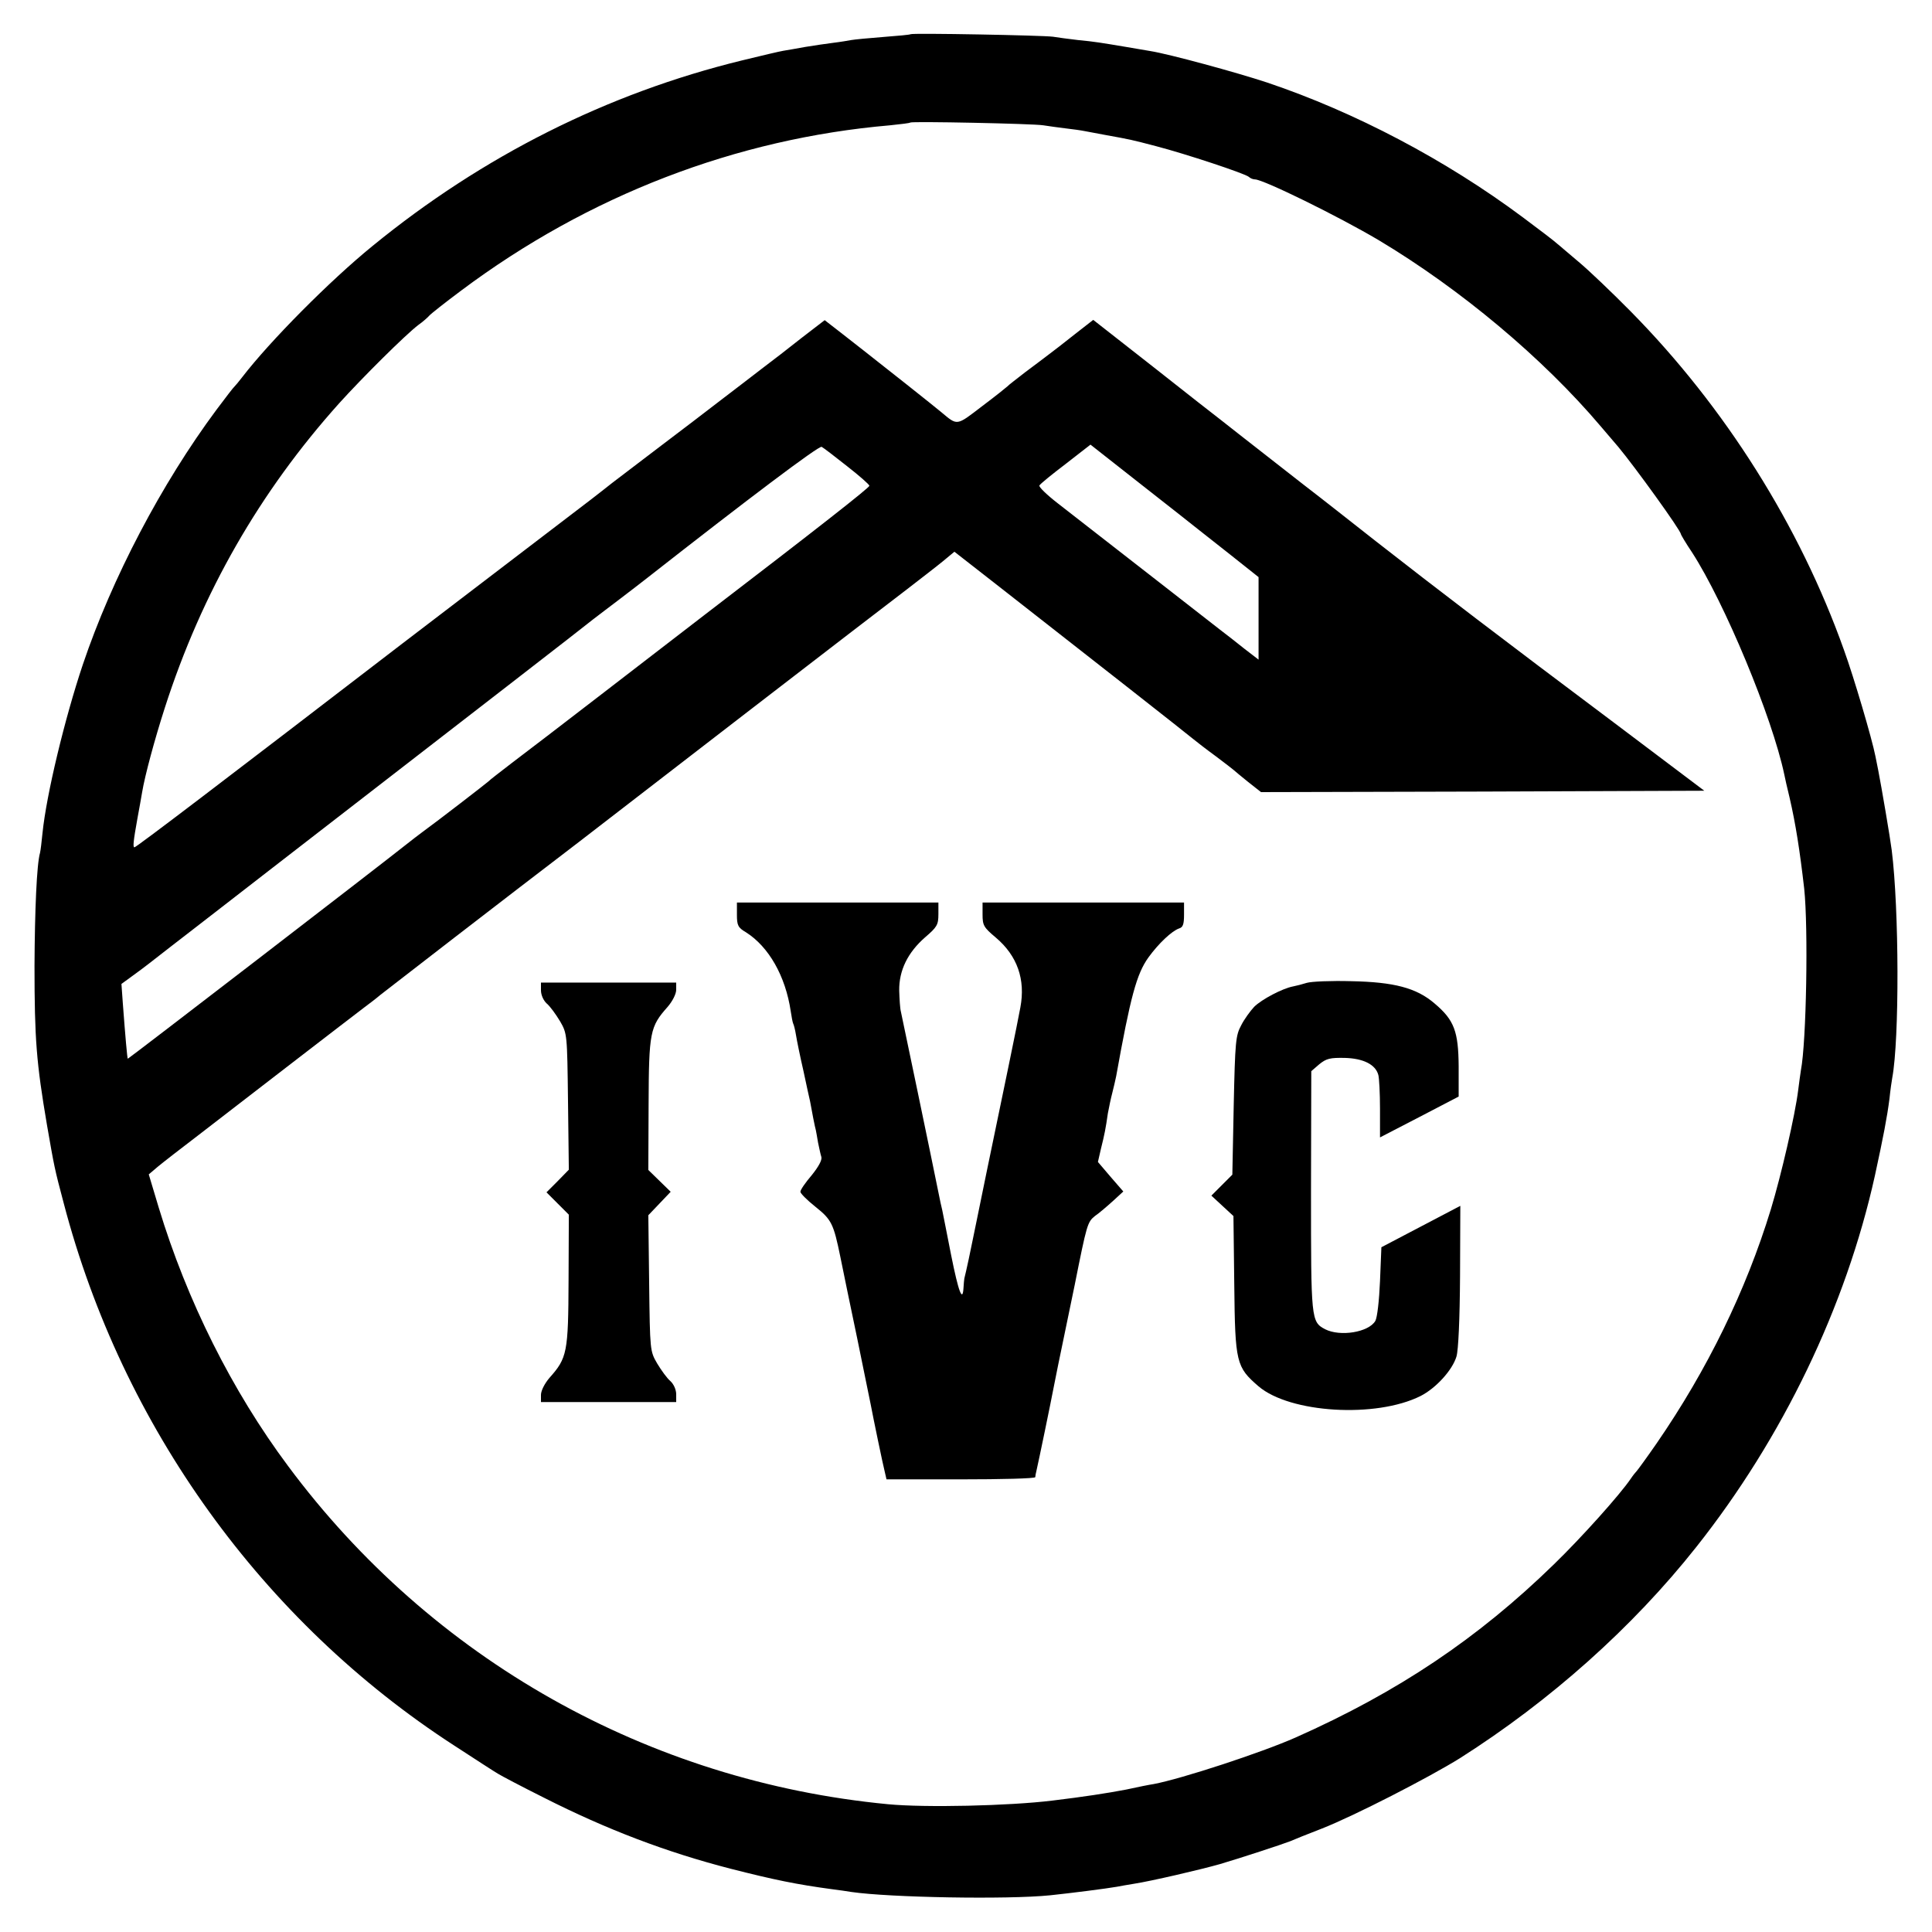
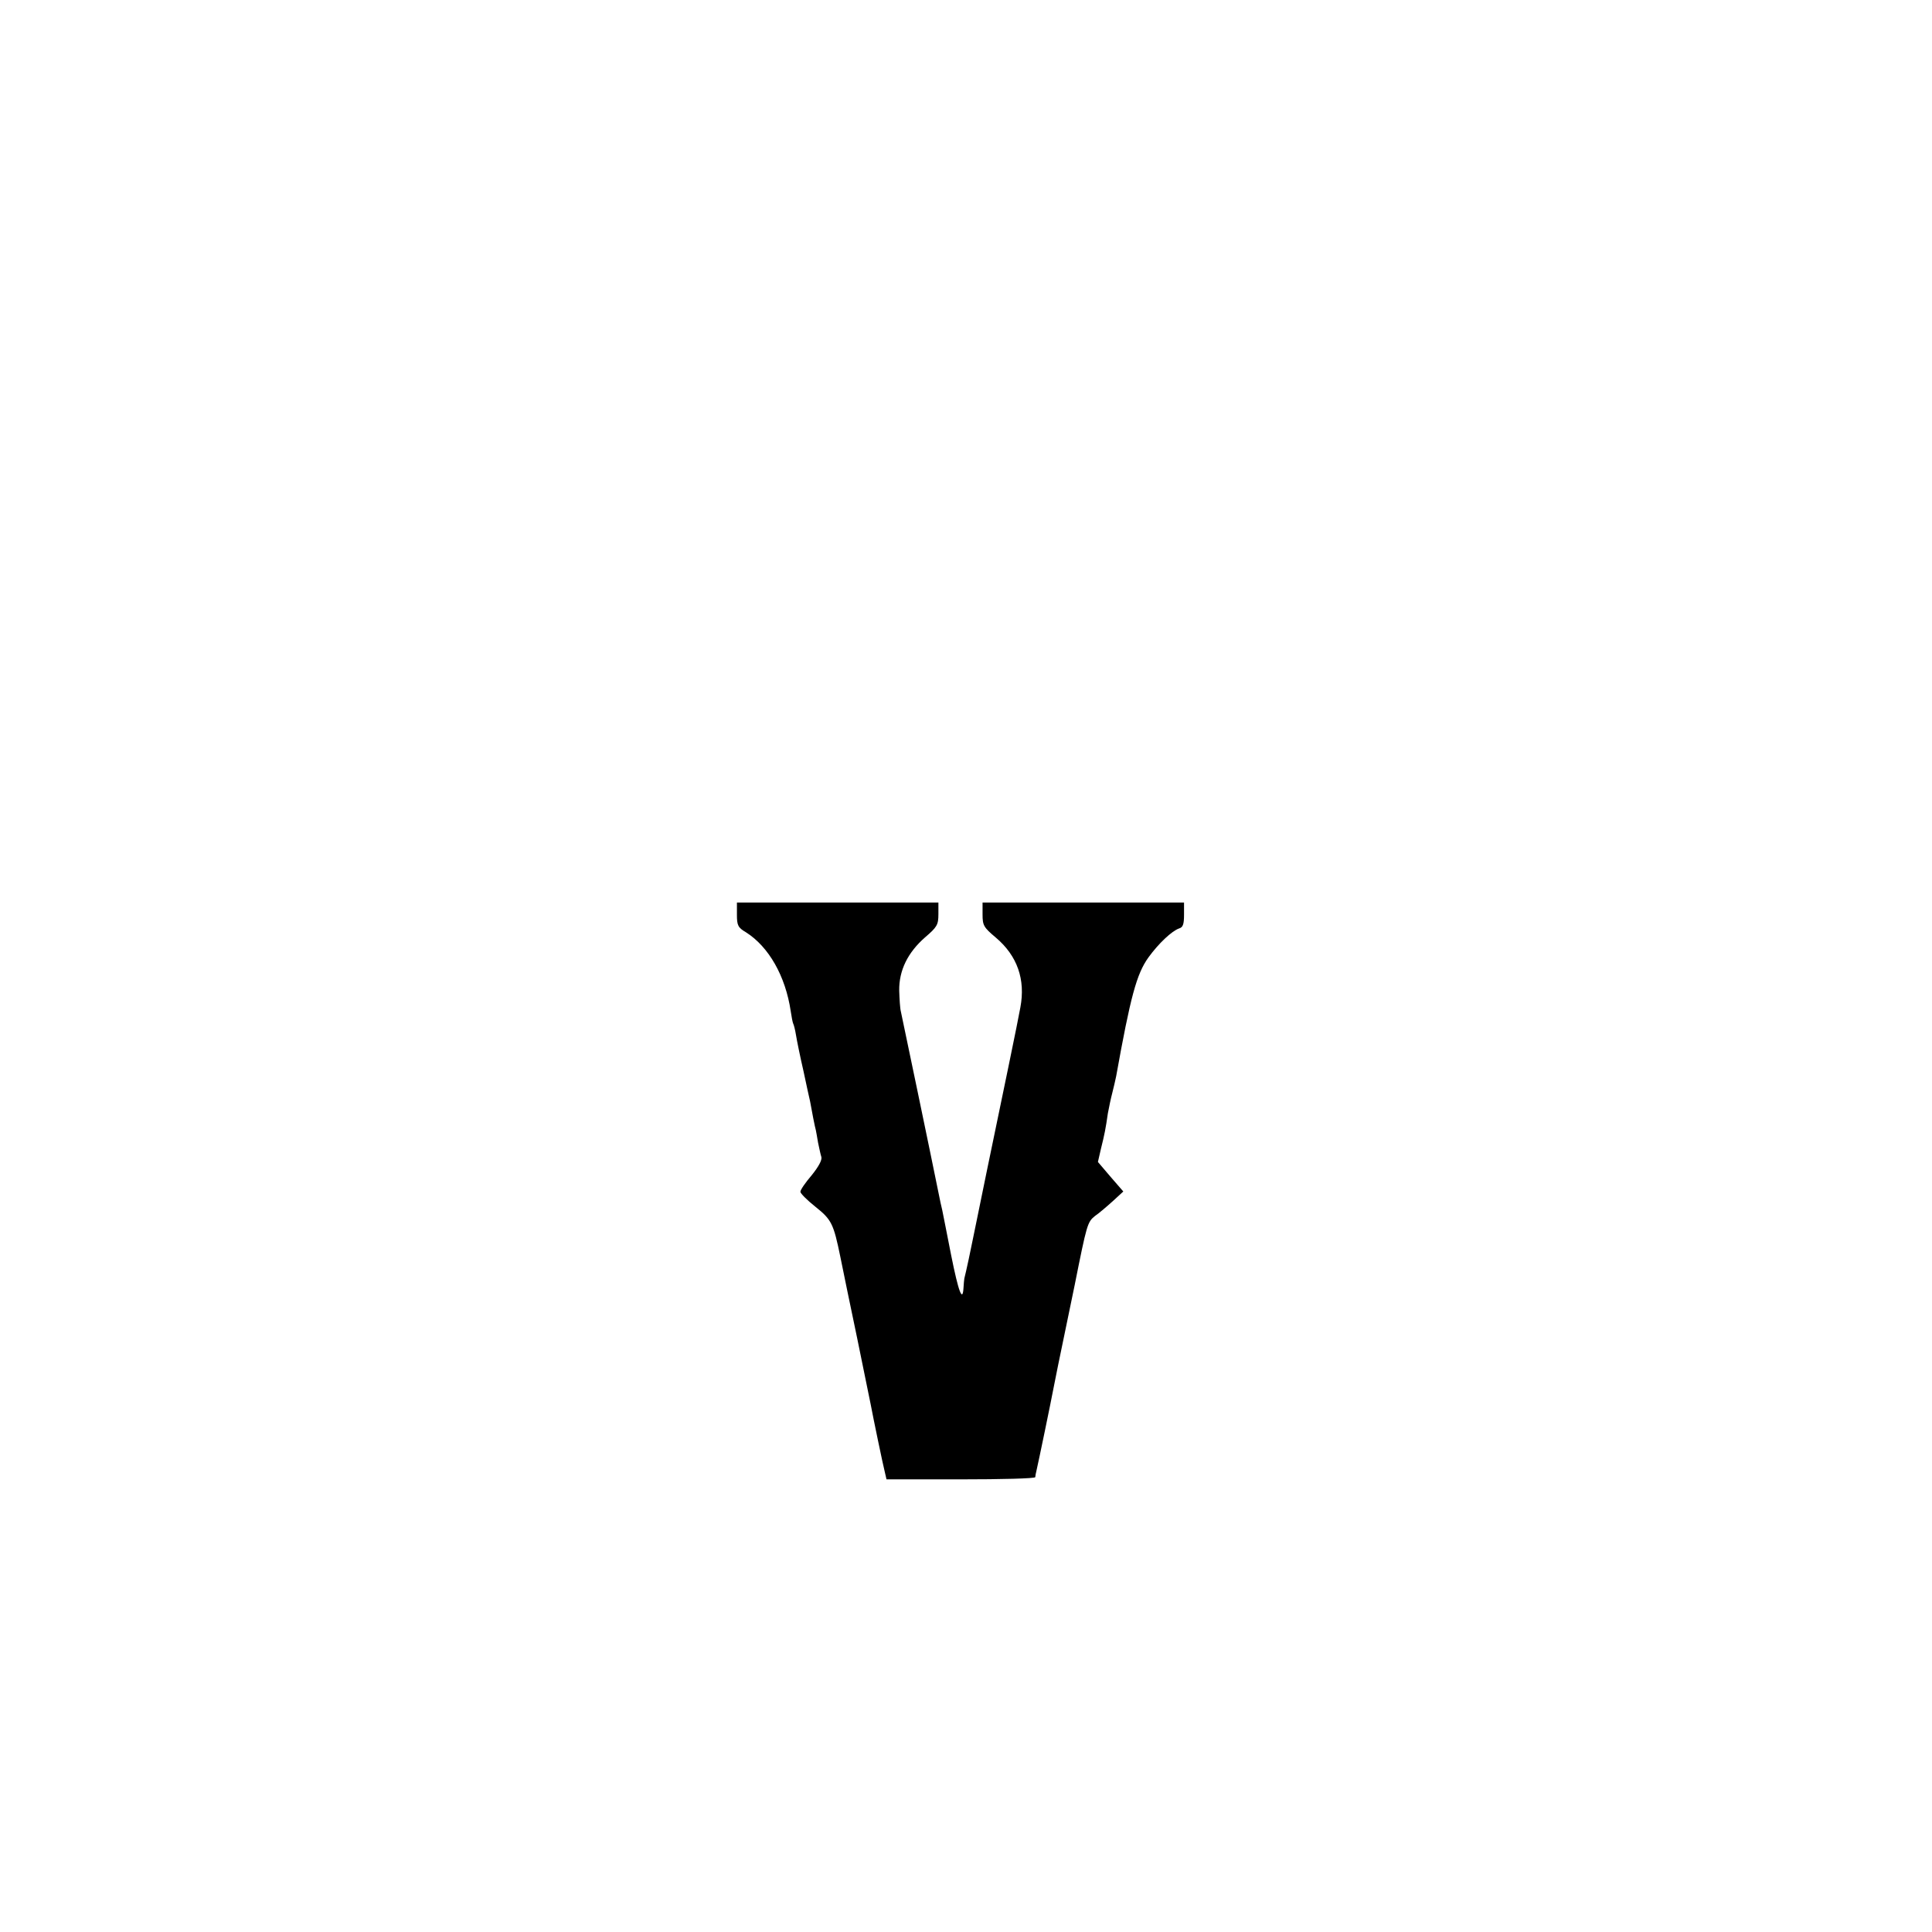
<svg xmlns="http://www.w3.org/2000/svg" version="1.0" width="700pt" height="700pt" viewBox="0 0 700 700" preserveAspectRatio="xMidYMid meet">
  <g transform="translate(0,700) scale(0.1,-0.1)" fill="#000000" stroke="none">
-     <path d="M3299 6876 c-2 -2 -47 -6 -99 -10 -52 -4 -104 -9 -115 -11 -11 -2 -40 -7 -65 -10 -25 -3 -71 -10 -102 -15 -32 -6 -68 -12 -80 -14 -13 -2 -80 -18 -150 -35 -487 -119 -939 -346 -1338 -672 -155 -126 -372 -345 -472 -475 -12 -16 -25 -31 -28 -34 -4 -3 -33 -41 -66 -85 -199 -268 -378 -609 -484 -923 -66 -197 -132 -472 -146 -610 -3 -31 -7 -64 -9 -72 -12 -41 -19 -208 -20 -410 0 -266 7 -351 45 -575 27 -155 27 -157 61 -285 212 -809 721 -1515 1414 -1964 77 -50 149 -97 160 -103 11 -7 85 -46 165 -86 229 -116 445 -198 678 -258 157 -40 240 -57 367 -74 22 -3 54 -7 70 -10 137 -20 563 -28 720 -12 76 8 202 24 242 31 10 2 38 7 63 11 59 9 240 51 310 71 75 22 230 73 255 83 11 5 63 26 115 46 117 46 386 184 500 255 326 207 625 473 856 765 313 395 542 871 647 1345 31 143 44 210 53 280 3 30 8 64 10 75 26 139 25 611 -2 825 -5 41 -37 229 -49 290 -3 14 -7 36 -10 50 -12 62 -78 286 -114 385 -160 450 -431 880 -772 1226 -68 69 -153 150 -189 180 -35 29 -70 60 -78 66 -7 7 -63 50 -125 96 -279 208 -608 381 -926 488 -112 37 -354 103 -423 114 -18 3 -58 10 -88 15 -90 15 -112 19 -175 25 -33 4 -73 9 -90 12 -36 5 -511 14 -516 9z m481 -330 c19 -3 55 -8 80 -11 25 -3 56 -7 70 -10 14 -3 50 -9 80 -15 83 -15 89 -16 180 -40 104 -27 322 -99 335 -111 5 -5 15 -9 22 -9 30 0 301 -133 448 -220 296 -177 595 -427 805 -675 23 -27 52 -61 64 -75 60 -72 226 -302 226 -315 0 -2 18 -33 41 -67 118 -183 290 -596 334 -805 2 -10 10 -47 19 -83 22 -95 37 -191 53 -330 15 -142 8 -555 -12 -658 -2 -11 -6 -43 -10 -73 -11 -89 -61 -306 -99 -431 -90 -294 -230 -581 -414 -848 -36 -52 -69 -97 -72 -100 -3 -3 -13 -15 -21 -27 -39 -58 -180 -215 -279 -311 -275 -268 -564 -462 -935 -627 -124 -55 -414 -150 -515 -169 -14 -2 -59 -11 -100 -20 -68 -13 -152 -26 -268 -40 -156 -19 -460 -26 -595 -13 -868 83 -1653 525 -2173 1225 -203 272 -367 600 -469 937 l-36 120 33 28 c18 15 85 67 148 115 63 49 217 167 341 263 124 96 241 185 259 199 19 14 45 34 59 46 24 19 452 350 718 553 61 47 333 257 604 466 271 209 534 411 584 449 49 38 109 84 132 103 l41 34 164 -128 c311 -243 683 -535 703 -552 11 -9 47 -37 80 -61 33 -25 62 -47 65 -50 3 -3 26 -22 52 -43 l47 -37 803 2 803 3 -325 245 c-403 302 -645 487 -865 659 -93 73 -183 144 -200 157 -16 12 -98 76 -181 141 -83 65 -164 128 -180 141 -16 12 -127 99 -246 193 l-217 170 -68 -53 c-38 -30 -80 -63 -94 -73 -14 -11 -53 -40 -85 -64 -32 -25 -61 -47 -64 -51 -3 -3 -44 -36 -92 -72 -94 -72 -88 -71 -148 -21 -8 7 -67 54 -130 104 -159 126 -168 132 -234 184 l-58 45 -82 -63 c-44 -35 -110 -86 -146 -113 -36 -28 -103 -79 -150 -115 -47 -36 -143 -110 -215 -164 -71 -54 -151 -115 -176 -134 -25 -20 -60 -47 -78 -61 -37 -28 -630 -481 -681 -520 -646 -496 -966 -740 -973 -740 -6 0 -4 22 11 105 6 33 14 76 17 95 10 60 45 190 82 305 134 417 344 783 632 1104 84 93 239 247 286 283 17 12 35 28 40 34 6 7 58 48 117 92 460 344 995 550 1553 598 39 4 72 8 73 10 6 5 445 -4 482 -10z m-711 -1235 c45 -35 81 -67 81 -71 0 -7 -190 -156 -600 -470 -69 -53 -235 -181 -370 -285 -135 -104 -281 -216 -325 -249 -44 -34 -82 -63 -85 -67 -5 -5 -186 -145 -240 -184 -15 -11 -42 -32 -61 -47 -89 -71 -1004 -775 -1006 -774 -2 1 -9 81 -18 201 l-5 70 37 27 c21 15 49 36 63 47 14 11 122 95 240 186 118 92 296 229 395 306 540 418 936 724 974 755 14 11 58 44 96 73 39 30 84 64 100 77 365 286 622 480 632 475 6 -3 48 -35 92 -70z m1271 -228 c8 -6 61 -48 118 -93 l102 -81 0 -150 0 -149 -52 40 c-29 23 -68 54 -87 68 -29 23 -339 264 -588 458 -40 31 -70 60 -67 65 2 5 45 40 95 78 l90 70 187 -147 c103 -81 194 -152 202 -159z" />
    <path d="M2670 3686 c0 -39 4 -47 33 -64 82 -52 143 -158 162 -286 3 -21 7 -41 9 -45 2 -3 7 -22 10 -41 3 -19 15 -78 27 -130 11 -52 22 -102 24 -110 6 -34 18 -96 21 -105 1 -5 5 -26 8 -45 4 -19 9 -43 12 -52 3 -11 -10 -35 -35 -66 -23 -27 -41 -53 -41 -60 0 -6 24 -30 54 -54 59 -47 66 -61 91 -183 9 -44 36 -177 61 -295 24 -118 46 -226 49 -240 8 -43 44 -217 51 -244 l6 -26 269 0 c148 0 269 3 270 8 0 4 2 14 4 22 10 44 50 237 64 310 6 30 13 64 15 75 2 11 16 76 30 145 14 69 28 134 30 145 44 220 46 227 73 249 16 11 45 36 66 55 l37 34 -46 53 -46 54 11 48 c13 52 17 72 25 128 4 22 11 55 16 74 5 19 11 46 14 60 52 289 74 371 117 431 37 51 85 96 111 105 14 4 18 15 18 50 l0 44 -365 0 -365 0 0 -43 c0 -40 4 -47 48 -84 78 -66 108 -152 89 -253 -8 -46 -65 -321 -122 -595 -25 -121 -47 -231 -50 -244 -4 -22 -26 -125 -31 -143 -1 -5 -2 -19 -3 -33 -3 -56 -18 -17 -45 118 -15 78 -30 151 -32 162 -3 11 -9 40 -14 65 -23 115 -132 637 -136 655 -3 11 -5 45 -6 76 -1 73 31 138 94 193 43 37 48 45 48 84 l0 42 -365 0 -365 0 0 -44z" />
-     <path d="M4735 3439 c-16 -5 -39 -11 -50 -13 -38 -7 -114 -47 -141 -74 -14 -15 -36 -45 -47 -67 -20 -37 -22 -59 -27 -290 l-5 -251 -38 -38 -38 -38 40 -37 40 -37 3 -250 c3 -282 7 -297 88 -367 114 -97 425 -116 587 -35 55 28 115 93 130 143 7 23 12 134 13 292 l1 254 -143 -75 -143 -75 -5 -123 c-3 -70 -10 -132 -17 -144 -24 -41 -127 -58 -182 -30 -51 27 -51 35 -51 501 l1 434 29 25 c26 21 39 24 93 23 67 -2 111 -24 121 -62 3 -11 6 -66 6 -123 l0 -103 143 74 142 74 0 109 c-1 127 -16 168 -87 228 -66 57 -148 78 -303 81 -71 2 -143 -1 -160 -6z" />
-     <path d="M1960 3412 c0 -17 9 -37 21 -48 12 -10 33 -39 48 -64 26 -45 26 -46 29 -291 l3 -247 -40 -41 -41 -41 41 -41 40 -40 -1 -237 c-1 -263 -5 -282 -69 -354 -18 -21 -31 -47 -31 -62 l0 -26 245 0 245 0 0 28 c0 17 -9 37 -21 48 -12 10 -33 39 -48 64 -26 45 -26 46 -29 291 l-3 246 41 43 40 42 -40 39 -41 40 1 237 c1 263 5 282 69 354 18 21 31 47 31 62 l0 26 -245 0 -245 0 0 -28z" />
  </g>
</svg>